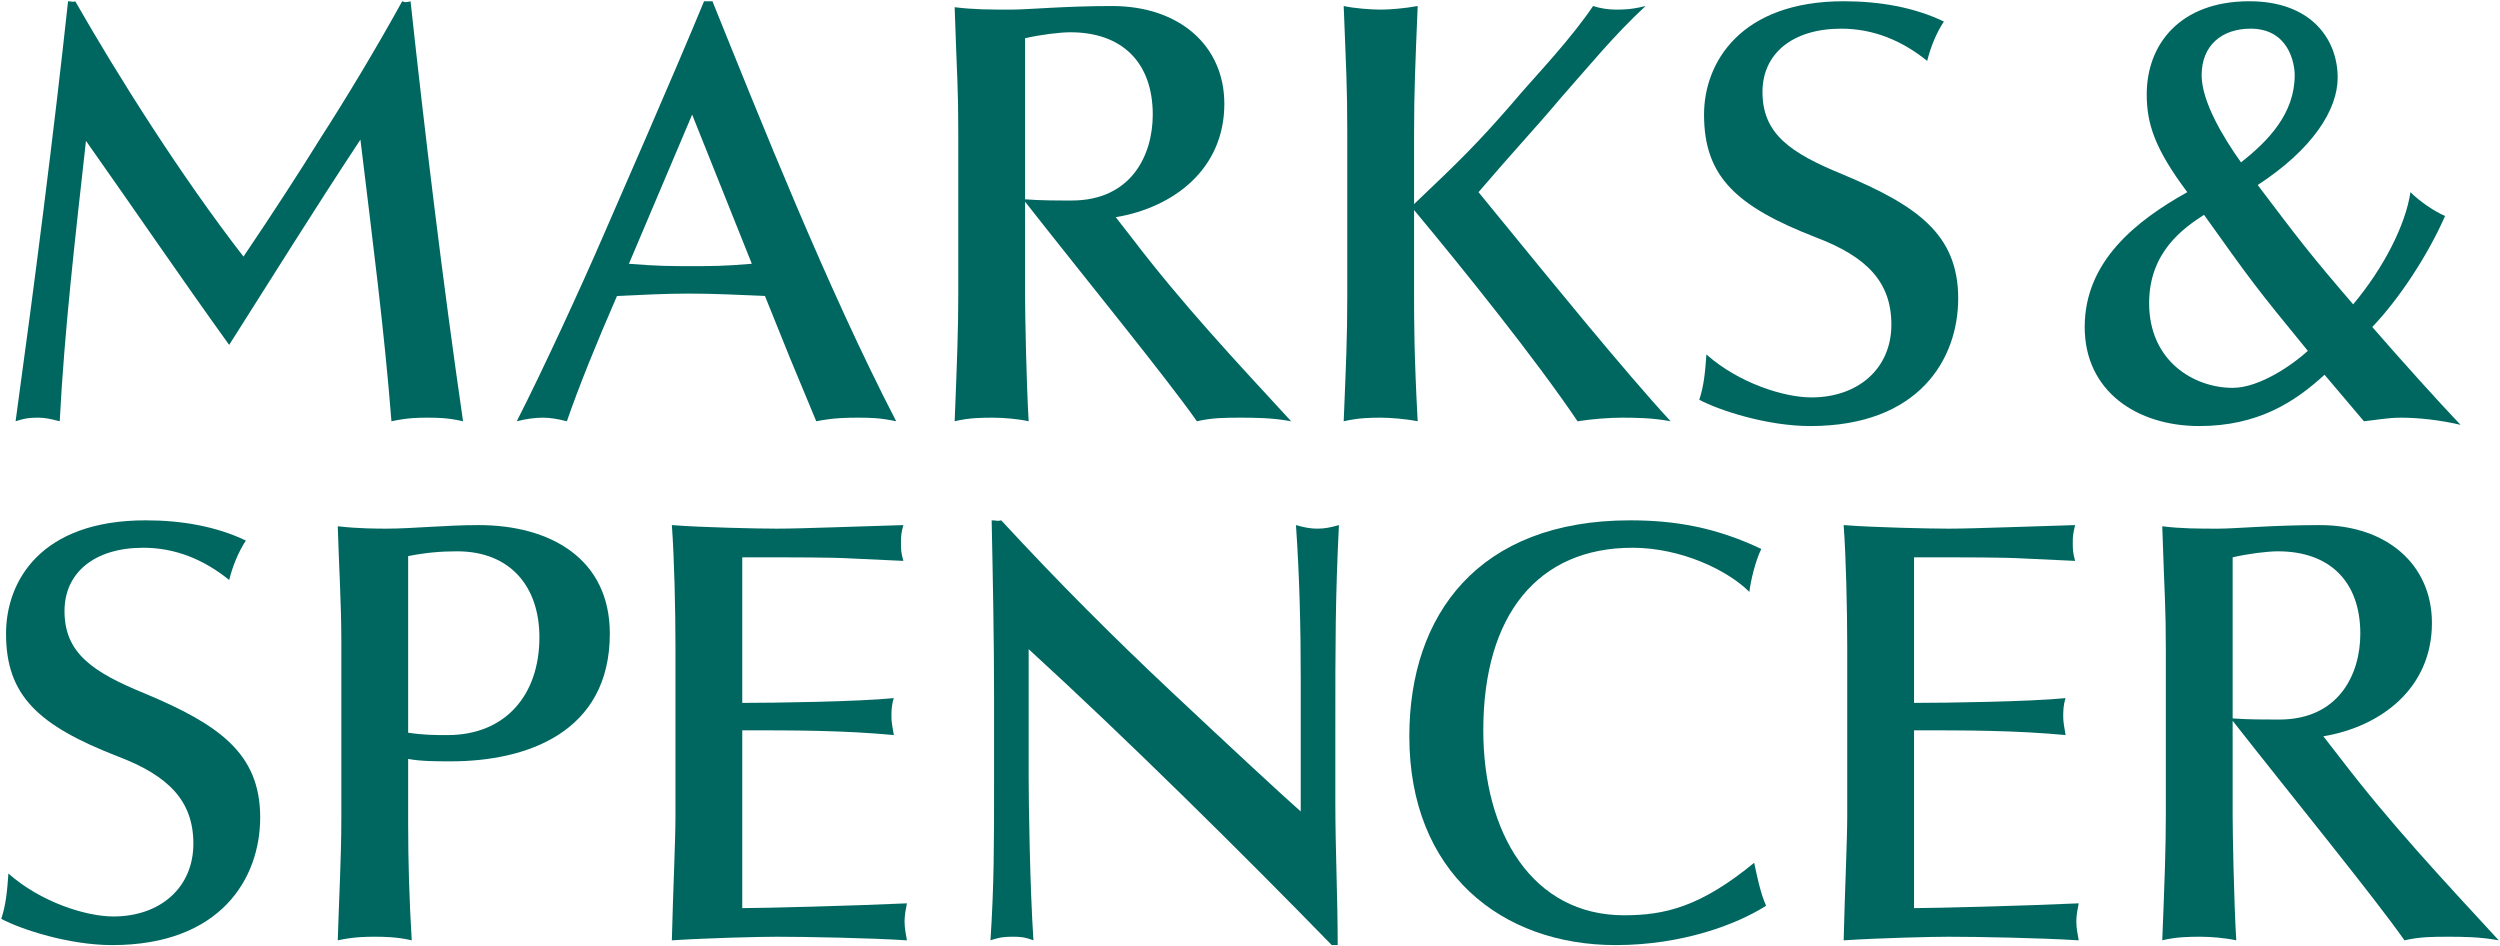
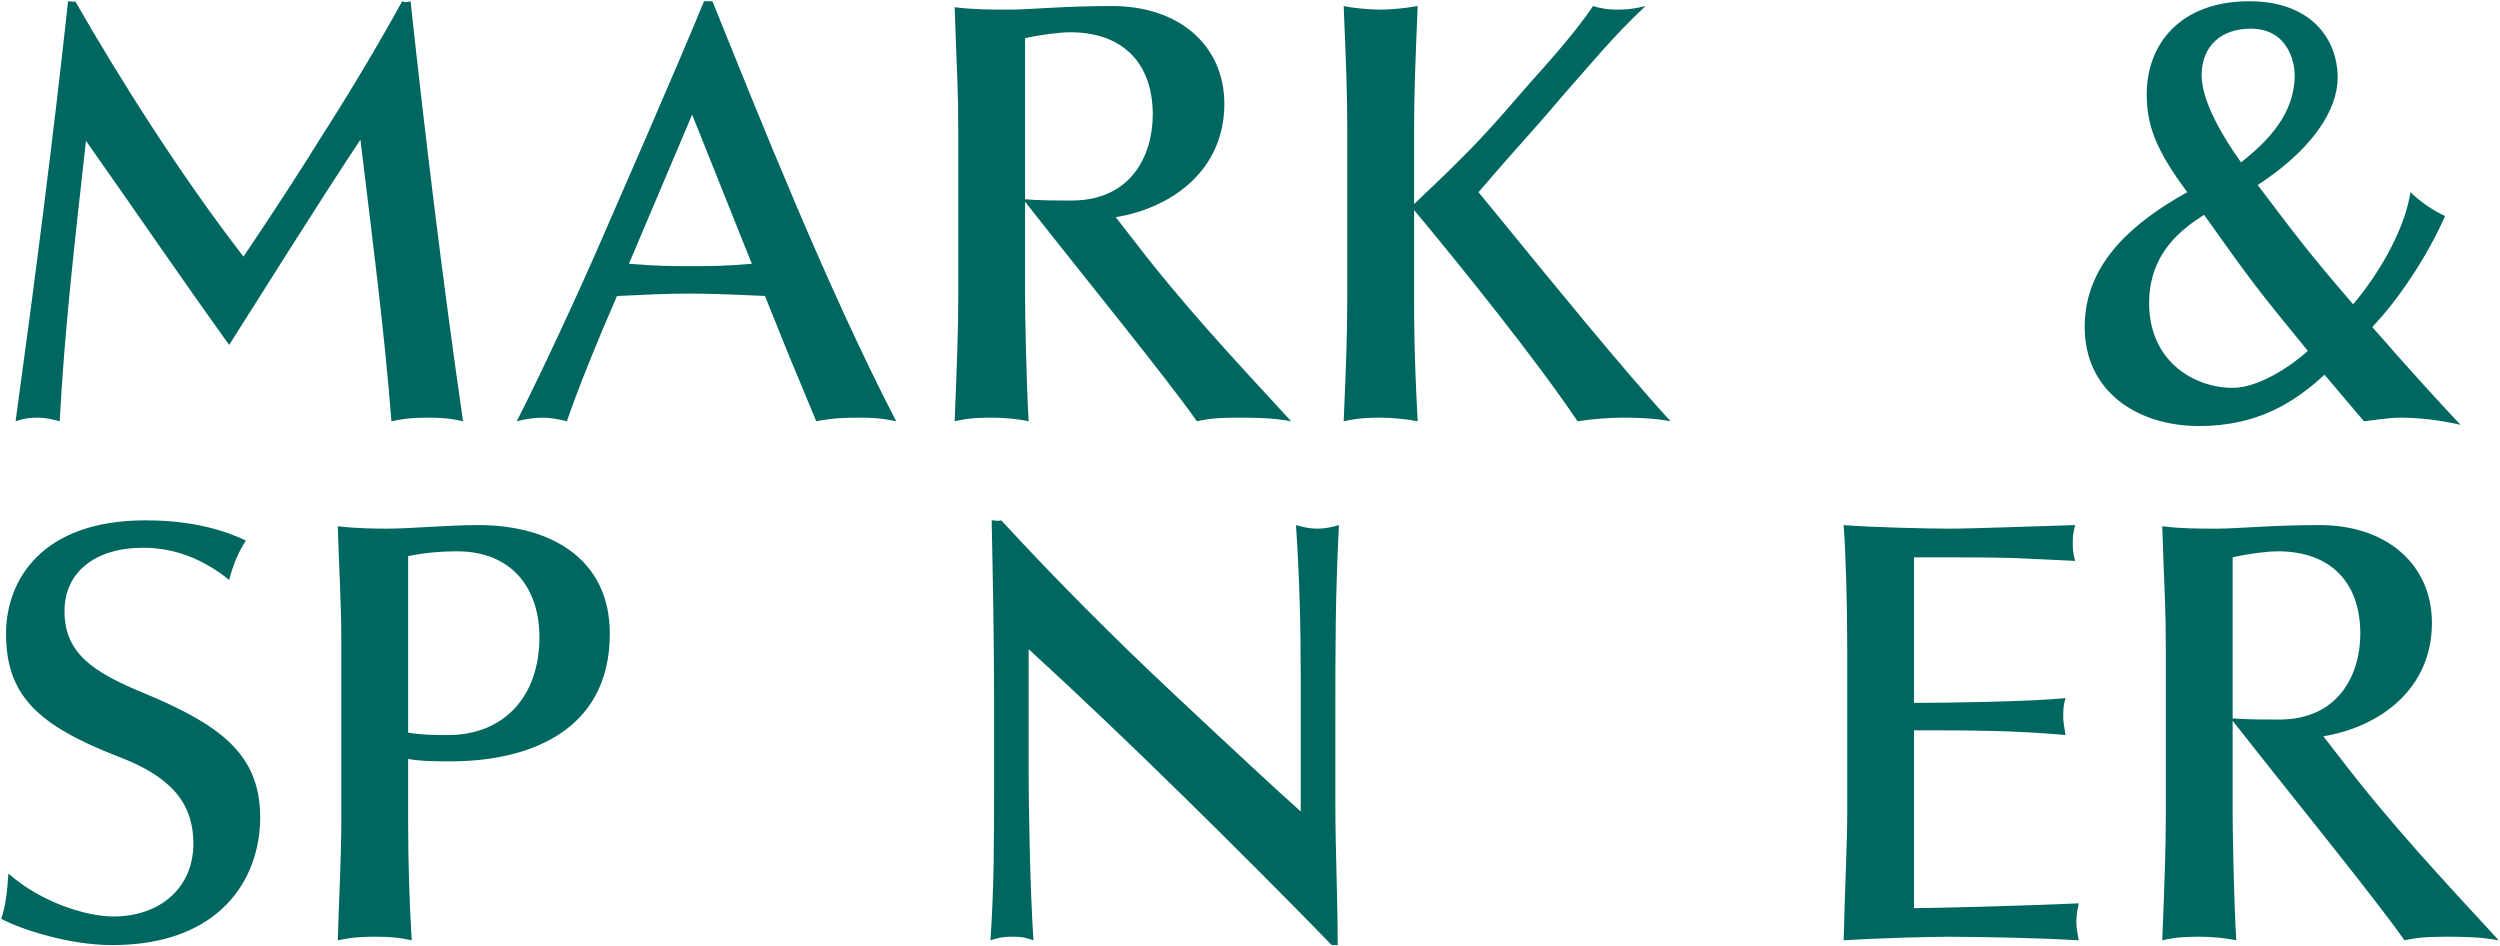
<svg xmlns="http://www.w3.org/2000/svg" xmlns:ns1="http://www.inkscape.org/namespaces/inkscape" xmlns:ns2="http://sodipodi.sourceforge.net/DTD/sodipodi-0.dtd" width="1000" height="378.537" id="svg3068" version="1.1" ns1:version="0.48.5 r10040" ns2:docname="AA.svg">
  <defs id="defs3070" />
  <ns2:namedview id="base" pagecolor="#ffffff" bordercolor="#666666" borderopacity="1.0" ns1:pageopacity="0.0" ns1:pageshadow="2" ns1:zoom="0.28574219" ns1:cx="904.82053" ns1:cy="-278.04797" ns1:document-units="px" ns1:current-layer="layer1" showgrid="false" fit-margin-left="0.5" fit-margin-bottom="0.5" fit-margin-top="0.5" fit-margin-right="0.5" ns1:window-width="1240" ns1:window-height="1033" ns1:window-x="668" ns1:window-y="-12" ns1:window-maximized="0">
    <ns1:grid type="xygrid" id="grid3120" empspacing="5" visible="true" enabled="true" snapvisiblegridlinesonly="true" originx="-392.58px" originy="95.509px" />
  </ns2:namedview>
  <g ns1:label="Layer 1" ns1:groupmode="layer" id="layer1" transform="translate(-43.065,-131.896)">
    <path ns1:connector-curvature="0" d="m 504.167,177.733 c 0,16.234 -8.594,34.369 -32.453,34.369 -6.205,0 -12.418,0 -18.623,-0.481 l 0,-64.433 c 6.205,-1.427 13.845,-2.381 18.142,-2.381 20.524,0 32.934,11.929 32.934,32.926 z m 55.366,122.668 c -22.432,-24.34 -43.436,-46.771 -63.479,-73.035 l -6.686,-8.594 c 22.913,-3.8 43.436,-19.081 43.436,-45.336 0,-23.386 -18.135,-39.131 -44.863,-39.131 -19.089,0 -33.415,1.435 -40.566,1.435 -8.121,0 -14.807,0 -22.447,-0.962 0.962,29.591 1.443,31.499 1.443,49.641 l 0,65.868 c 0,12.891 -0.481,26.248 -1.443,50.114 5.732,-1.435 11.464,-1.435 15.28,-1.435 4.297,0 10.021,0.481 14.318,1.435 -0.954,-16.234 -1.435,-43.436 -1.435,-50.114 l 0,-37.712 c 24.348,31.026 56.327,70.165 68.738,87.826 6.205,-1.435 11.448,-1.435 17.669,-1.435 4.762,0 12.41,0 20.035,1.435" style="fill:#006760;fill-opacity:1;fill-rule:nonzero;stroke:none" id="path3455" />
    <path ns1:connector-curvature="0" d="m 711.318,300.401 c -18.135,-19.57 -51.076,-60.144 -63.96,-75.889 l -12.891,-15.753 c 13.853,-16.219 22.913,-25.775 32.934,-37.704 10.975,-12.41 21.485,-25.294 33.896,-36.75 -5.732,1.435 -9.083,1.435 -11.937,1.435 -2.87,0 -6.205,-0.489 -9.067,-1.435 -3.816,5.724 -9.54,12.883 -15.753,20.043 -6.205,7.167 -12.418,13.845 -17.18,19.562 -12.891,14.807 -20.043,21.959 -38.666,39.62 l 0,-28.629 c 0,-16.234 0.489,-27.21 1.443,-50.595 -5.251,0.946 -10.983,1.435 -14.807,1.435 -3.808,0 -10.502,-0.489 -14.791,-1.435 0.954,24.821 1.427,31.972 1.427,50.114 l 0,66.349 c 0,16.219 -0.473,26.248 -1.427,49.633 6.197,-1.435 11.448,-1.435 14.791,-1.435 3.824,0 10.029,0.481 14.807,1.435 -1.443,-26.256 -1.443,-41.52 -1.443,-49.633 l 0,-34.85 c 19.096,22.905 48.687,59.671 65.387,84.483 6.213,-0.954 12.891,-1.435 17.661,-1.435 4.778,0 11.937,0 19.577,1.435" style="fill:#006760;fill-opacity:1;fill-rule:nonzero;stroke:none" id="path3457" />
    <path ns1:connector-curvature="0" d="m 874.553,508.026 c -0.481,-2.862 -0.954,-4.77 -0.954,-7.632 0,-2.389 0.473,-4.77 0.954,-7.167 -20.516,0.962 -57.755,1.916 -65.868,1.916 l 0,-71.127 c 20.524,0 40.574,0 60.617,1.916 -0.473,-2.87 -0.946,-5.243 -0.946,-7.159 0,-2.381 0,-4.778 0.946,-7.632 -14.311,1.427 -47.733,1.908 -60.617,1.908 l 0,-58.228 c 22.432,0 35.788,0 43.909,0.473 l 20.524,0.954 c -0.946,-3.343 -0.946,-4.778 -0.946,-7.159 0,-2.389 0,-3.343 0.946,-7.159 -17.18,0.473 -40.566,1.427 -50.595,1.427 -7.151,0 -30.072,-0.473 -41.993,-1.427 0.946,12.891 1.427,33.88 1.427,48.679 l 0,67.776 c 0,10.029 -0.954,29.599 -1.427,49.641 14.791,-0.946 34.842,-1.435 41.993,-1.435 11.937,0 37.231,0.489 52.03,1.435" style="fill:#006760;fill-opacity:1;fill-rule:nonzero;stroke:none" id="path3459" />
-     <path ns1:connector-curvature="0" d="m 749.503,494.188 c -2.389,-5.259 -3.816,-12.891 -4.77,-17.18 -21.485,17.661 -35.804,20.997 -52.022,20.997 -36.766,0 -56.327,-32.934 -56.327,-73.989 0,-46.29 21.951,-73.019 59.655,-73.019 19.577,0 38.185,9.067 46.779,17.661 0.481,-4.297 2.389,-12.41 4.77,-17.188 -18.135,-8.586 -34.353,-11.441 -52.496,-11.441 -60.625,0 -88.299,37.696 -88.299,86.383 0,54.404 36.742,83.521 82.567,83.521 26.256,0 48.214,-8.113 60.144,-15.746" style="fill:#006760;fill-opacity:1;fill-rule:nonzero;stroke:none" id="path3461" />
    <path ns1:connector-curvature="0" d="m 578.629,341.929 c -3.343,0.954 -5.732,1.427 -8.586,1.427 -2.87,0 -5.259,-0.473 -8.594,-1.427 1.427,20.531 1.908,41.047 1.908,61.098 l 0,53.457 c -8.121,-7.167 -28.164,-25.775 -51.557,-47.733 -23.859,-22.432 -44.863,-43.436 -68.249,-68.722 -1.916,0.473 -1.435,0 -3.824,0 0.481,23.378 0.962,48.198 0.962,70.638 l 0,32.453 c 0,27.675 0,42.474 -1.435,64.906 4.297,-1.435 6.205,-1.435 9.067,-1.435 2.381,0 4.297,0 8.121,1.435 -1.443,-21.47 -1.916,-55.839 -1.916,-65.387 l 0,-51.076 c 38.658,35.323 86.399,82.575 121.241,118.371 0.473,0 0.473,0 0.473,0 l 0.473,0 c 0,0 0.962,0 1.427,0 0,-19.089 -0.946,-38.185 -0.946,-57.274 l 0,-29.118 c 0,-34.842 0,-52.015 1.435,-81.613" style="fill:#006760;fill-opacity:1;fill-rule:nonzero;stroke:none" id="path3463" />
-     <path ns1:connector-curvature="0" d="m 405.838,508.026 c -0.473,-2.862 -0.946,-4.77 -0.946,-7.632 0,-2.389 0.473,-4.77 0.946,-7.167 -20.524,0.962 -57.747,1.916 -65.868,1.916 l 0,-71.127 c 20.531,0 40.574,0 60.625,1.916 -0.473,-2.87 -0.954,-5.243 -0.954,-7.159 0,-2.381 0,-4.778 0.954,-7.632 -14.318,1.427 -47.733,1.908 -60.625,1.908 l 0,-58.228 c 22.432,0 35.804,0 43.917,0.473 l 20.524,0.954 c -0.954,-3.343 -0.954,-4.778 -0.954,-7.159 0,-2.389 0,-3.824 0.954,-7.159 -17.18,0.473 -40.574,1.427 -50.595,1.427 -7.151,0 -30.072,-0.473 -42.009,-1.427 0.962,12.891 1.443,33.88 1.443,48.679 l 0,67.776 c 0,10.029 -0.954,29.599 -1.443,49.641 14.807,-0.946 34.858,-1.435 42.009,-1.435 11.929,0 37.231,0.489 52.022,1.435" style="fill:#006760;fill-opacity:1;fill-rule:nonzero;stroke:none" id="path3465" />
    <path ns1:connector-curvature="0" d="m 228.285,300.401 c -8.113,-55.846 -15.272,-115.028 -20.997,-168.005 -1.435,0.473 -2.389,0.473 -3.343,0 -10.51,19.081 -22.913,39.612 -32.461,54.404 -8.586,13.837 -19.089,30.072 -31.026,47.733 -24.813,-31.98 -50.114,-72.073 -67.295,-102.137 -0.954,0.473 -1.427,0 -2.87,0 -5.724,52.977 -13.364,112.647 -20.989,168.005 4.281,-1.435 6.67,-1.435 9.067,-1.435 2.854,0 4.77,0.481 8.586,1.435 1.908,-36.75 6.205,-73.508 10.502,-112.158 20.524,29.11 37.704,54.404 57.274,81.613 16.707,-26.256 33.888,-53.938 52.503,-82.102 4.77,39.612 9.54,75.897 12.41,112.647 6.678,-1.435 10.975,-1.435 14.318,-1.435 3.816,0 8.113,0 14.318,1.435" style="fill:#006760;fill-opacity:1;fill-rule:nonzero;stroke:none" id="path3467" />
    <path ns1:connector-curvature="0" d="m 147.145,458.857 c 0,-25.759 -16.707,-37.223 -46.306,-49.633 -20.997,-8.594 -31.972,-16.234 -31.972,-32.926 0,-15.28 11.937,-25.302 31.499,-25.302 12.891,0 24.348,4.77 34.369,12.891 1.427,-5.732 3.824,-11.464 6.686,-15.761 -11.937,-5.724 -25.775,-8.097 -40.101,-8.097 -42.001,0 -55.839,24.332 -55.839,45.336 0,24.813 12.891,36.75 44.863,49.16 20.043,7.64 30.072,17.661 30.072,34.842 0,17.661 -13.364,29.118 -31.98,29.118 -10.975,0 -29.118,-5.732 -42.001,-17.188 -0.473,6.686 -0.954,12.41 -2.87,18.142 8.113,4.297 27.21,10.494 44.39,10.494 43.436,0 59.19,-26.729 59.19,-51.076" style="fill:#006760;fill-opacity:1;fill-rule:nonzero;stroke:none" id="path3469" />
    <path ns1:connector-curvature="0" d="m 1027.285,301.828 c -9.067,-9.548 -22.424,-24.332 -35.315,-39.131 10.983,-11.456 22.432,-29.118 29.118,-44.398 -4.297,-1.9 -10.029,-5.724 -13.837,-9.54 -1.916,12.883 -10.51,30.064 -22.921,44.871 -17.661,-20.524 -21.959,-26.264 -38.177,-47.725 21.959,-14.334 31.98,-30.072 31.98,-42.963 0,-15.28 -10.51,-30.545 -35.331,-30.545 -27.675,0 -41.047,17.18 -41.047,37.215 0,11.945 3.343,21.959 16.226,39.147 -20.508,11.456 -41.039,27.691 -41.039,53.938 0,25.775 21.005,39.62 45.817,39.62 23.394,0 38.185,-9.556 50.122,-20.524 l 15.753,18.608 c 4.762,-0.473 9.54,-1.435 14.791,-1.435 7.151,0 15.745,0.962 23.859,2.862 z m -66.341,-139.849 c 0,15.28 -10.494,26.264 -21.478,34.858 -7.151,-10.037 -15.746,-24.348 -15.746,-34.858 0,-11.929 8.105,-18.616 19.562,-18.616 15.28,0 17.661,13.845 17.661,18.616 z m 5.251,110.266 c -5.732,5.251 -19.089,14.791 -30.072,14.791 -15.272,0 -33.407,-10.502 -33.407,-33.888 0,-20.516 13.845,-30.064 21.959,-35.323 19.089,26.729 20.035,28.172 41.52,54.419" style="fill:#006760;fill-opacity:1;fill-rule:nonzero;stroke:none" id="path3471" />
    <path ns1:connector-curvature="0" d="m 1042.565,508.026 c -22.424,-24.34 -43.436,-46.771 -63.487,-73.027 l -6.678,-8.586 c 22.913,-3.824 43.436,-19.089 43.436,-45.344 0,-23.394 -18.142,-39.139 -44.871,-39.139 -19.089,0 -33.399,1.427 -40.566,1.427 -8.113,0 -14.799,0 -22.432,-0.954 0.954,29.599 1.427,31.499 1.427,49.641 l 0,65.86 c 0,12.891 -0.473,26.256 -1.427,50.122 5.716,-1.435 11.448,-1.435 15.272,-1.435 4.281,0 10.013,0.489 14.326,1.435 -0.962,-16.226 -1.443,-43.428 -1.443,-50.122 l 0,-37.696 c 24.34,31.026 56.32,70.165 68.738,87.818 6.197,-1.435 11.456,-1.435 17.654,-1.435 4.77,0 12.41,0 20.05,1.435 z M 987.192,385.365 c 0,16.219 -8.586,34.353 -32.445,34.353 -6.213,0 -12.418,0 -18.623,-0.457 l 0,-64.441 c 6.205,-1.443 13.837,-2.397 18.142,-2.397 20.524,0 32.926,11.937 32.926,32.942" style="fill:#006760;fill-opacity:1;fill-rule:nonzero;stroke:none" id="path3473" />
    <path ns1:connector-curvature="0" d="m 401.541,300.401 c -27.675,-53.457 -54.404,-120.752 -73.5,-168.005 -0.954,0 -2.381,0 -3.351,0 -12.395,30.064 -34.826,81.132 -41.039,95.459 -7.64,17.661 -23.386,52.015 -33.888,72.546 3.816,-0.954 7.159,-1.435 10.502,-1.435 2.862,0 5.724,0.481 9.548,1.435 4.77,-13.837 11.937,-31.499 20.05,-50.114 10.021,-0.473 19.562,-0.954 28.629,-0.954 10.021,0 20.05,0.481 30.553,0.954 l 10.013,24.821 10.51,25.294 c 7.151,-1.435 12.883,-1.435 16.707,-1.435 4.289,0 8.586,0 15.265,1.435 z m -57.747,-62.998 c -10.983,0.946 -16.234,0.946 -23.867,0.946 -8.594,0 -13.845,0 -25.294,-0.946 l 25.294,-59.671 23.867,59.671" style="fill:#006760;fill-opacity:1;fill-rule:nonzero;stroke:none" id="path3475" />
    <path ns1:connector-curvature="0" d="m 286.994,385.365 c 0,-30.072 -23.867,-43.436 -52.503,-43.436 -12.883,0 -26.729,1.427 -36.758,1.427 -3.327,0 -11.448,0 -19.562,-0.954 0.473,16.226 1.427,30.553 1.427,46.298 l 0,70.646 c 0,15.746 -0.954,32.453 -1.427,48.679 6.686,-1.435 11.456,-1.435 14.791,-1.435 3.343,0 8.594,0 14.799,1.435 -0.962,-15.746 -1.435,-31.507 -1.435,-46.771 l 0,-25.783 c 5.259,0.954 10.983,0.954 17.181,0.954 30.072,0 63.487,-11.448 63.487,-51.061 z m -28.164,1.427 c 0,23.386 -13.845,39.139 -36.75,39.139 -4.77,0 -9.54,0 -15.753,-0.954 l 0,-70.638 c 7.159,-1.435 13.364,-1.916 19.577,-1.916 21.478,0 32.926,14.318 32.926,34.369" style="fill:#006760;fill-opacity:1;fill-rule:nonzero;stroke:none" id="path3477" />
-     <path ns1:connector-curvature="0" d="m 826.346,251.241 c 0,-25.775 -16.707,-37.223 -46.298,-49.633 -20.997,-8.594 -31.988,-16.234 -31.988,-32.942 0,-15.272 11.945,-25.302 31.507,-25.302 12.883,0 24.34,4.778 34.369,12.891 1.435,-5.724 3.808,-11.448 6.686,-15.745 -11.937,-5.732 -25.775,-8.113 -40.093,-8.113 -41.055,0 -55.846,24.34 -55.846,45.336 0,24.821 12.891,36.758 44.863,49.16 20.05,7.64 30.072,17.661 30.072,34.842 0,17.661 -13.364,29.126 -31.98,29.126 -10.983,0 -29.118,-5.732 -42.009,-17.188 -0.473,6.686 -0.946,12.41 -2.854,18.135 8.105,4.297 27.202,10.51 44.39,10.51 43.436,0 59.182,-26.729 59.182,-51.076" style="fill:#006760;fill-opacity:1;fill-rule:nonzero;stroke:none" id="path3479" />
  </g>
</svg>